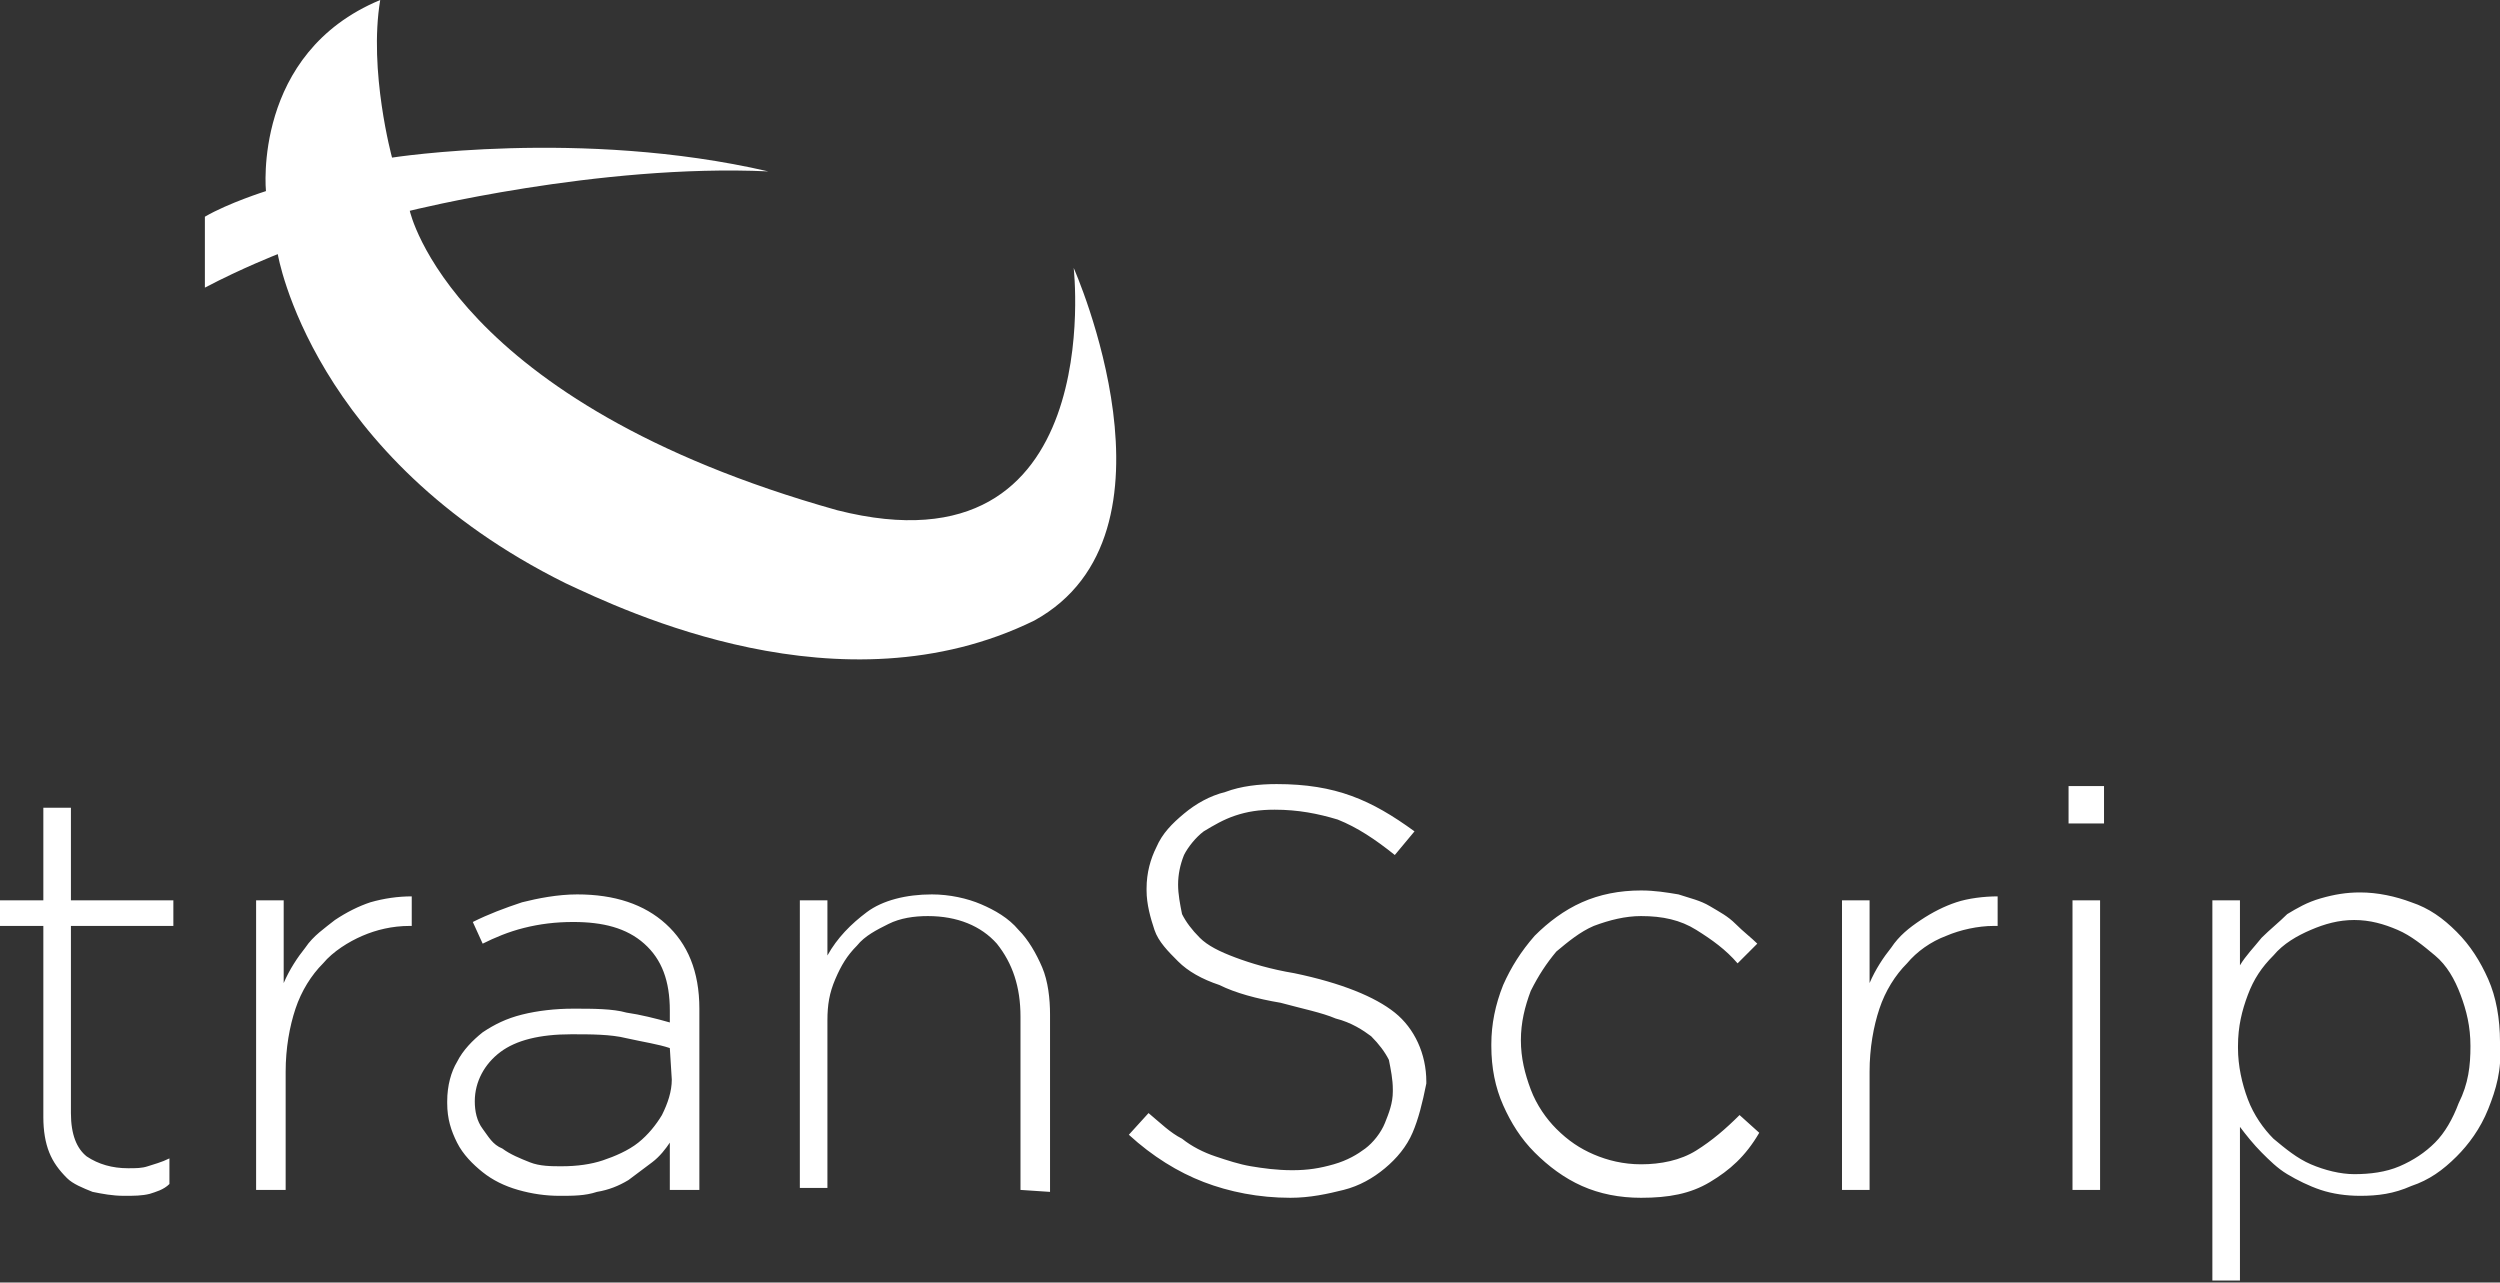
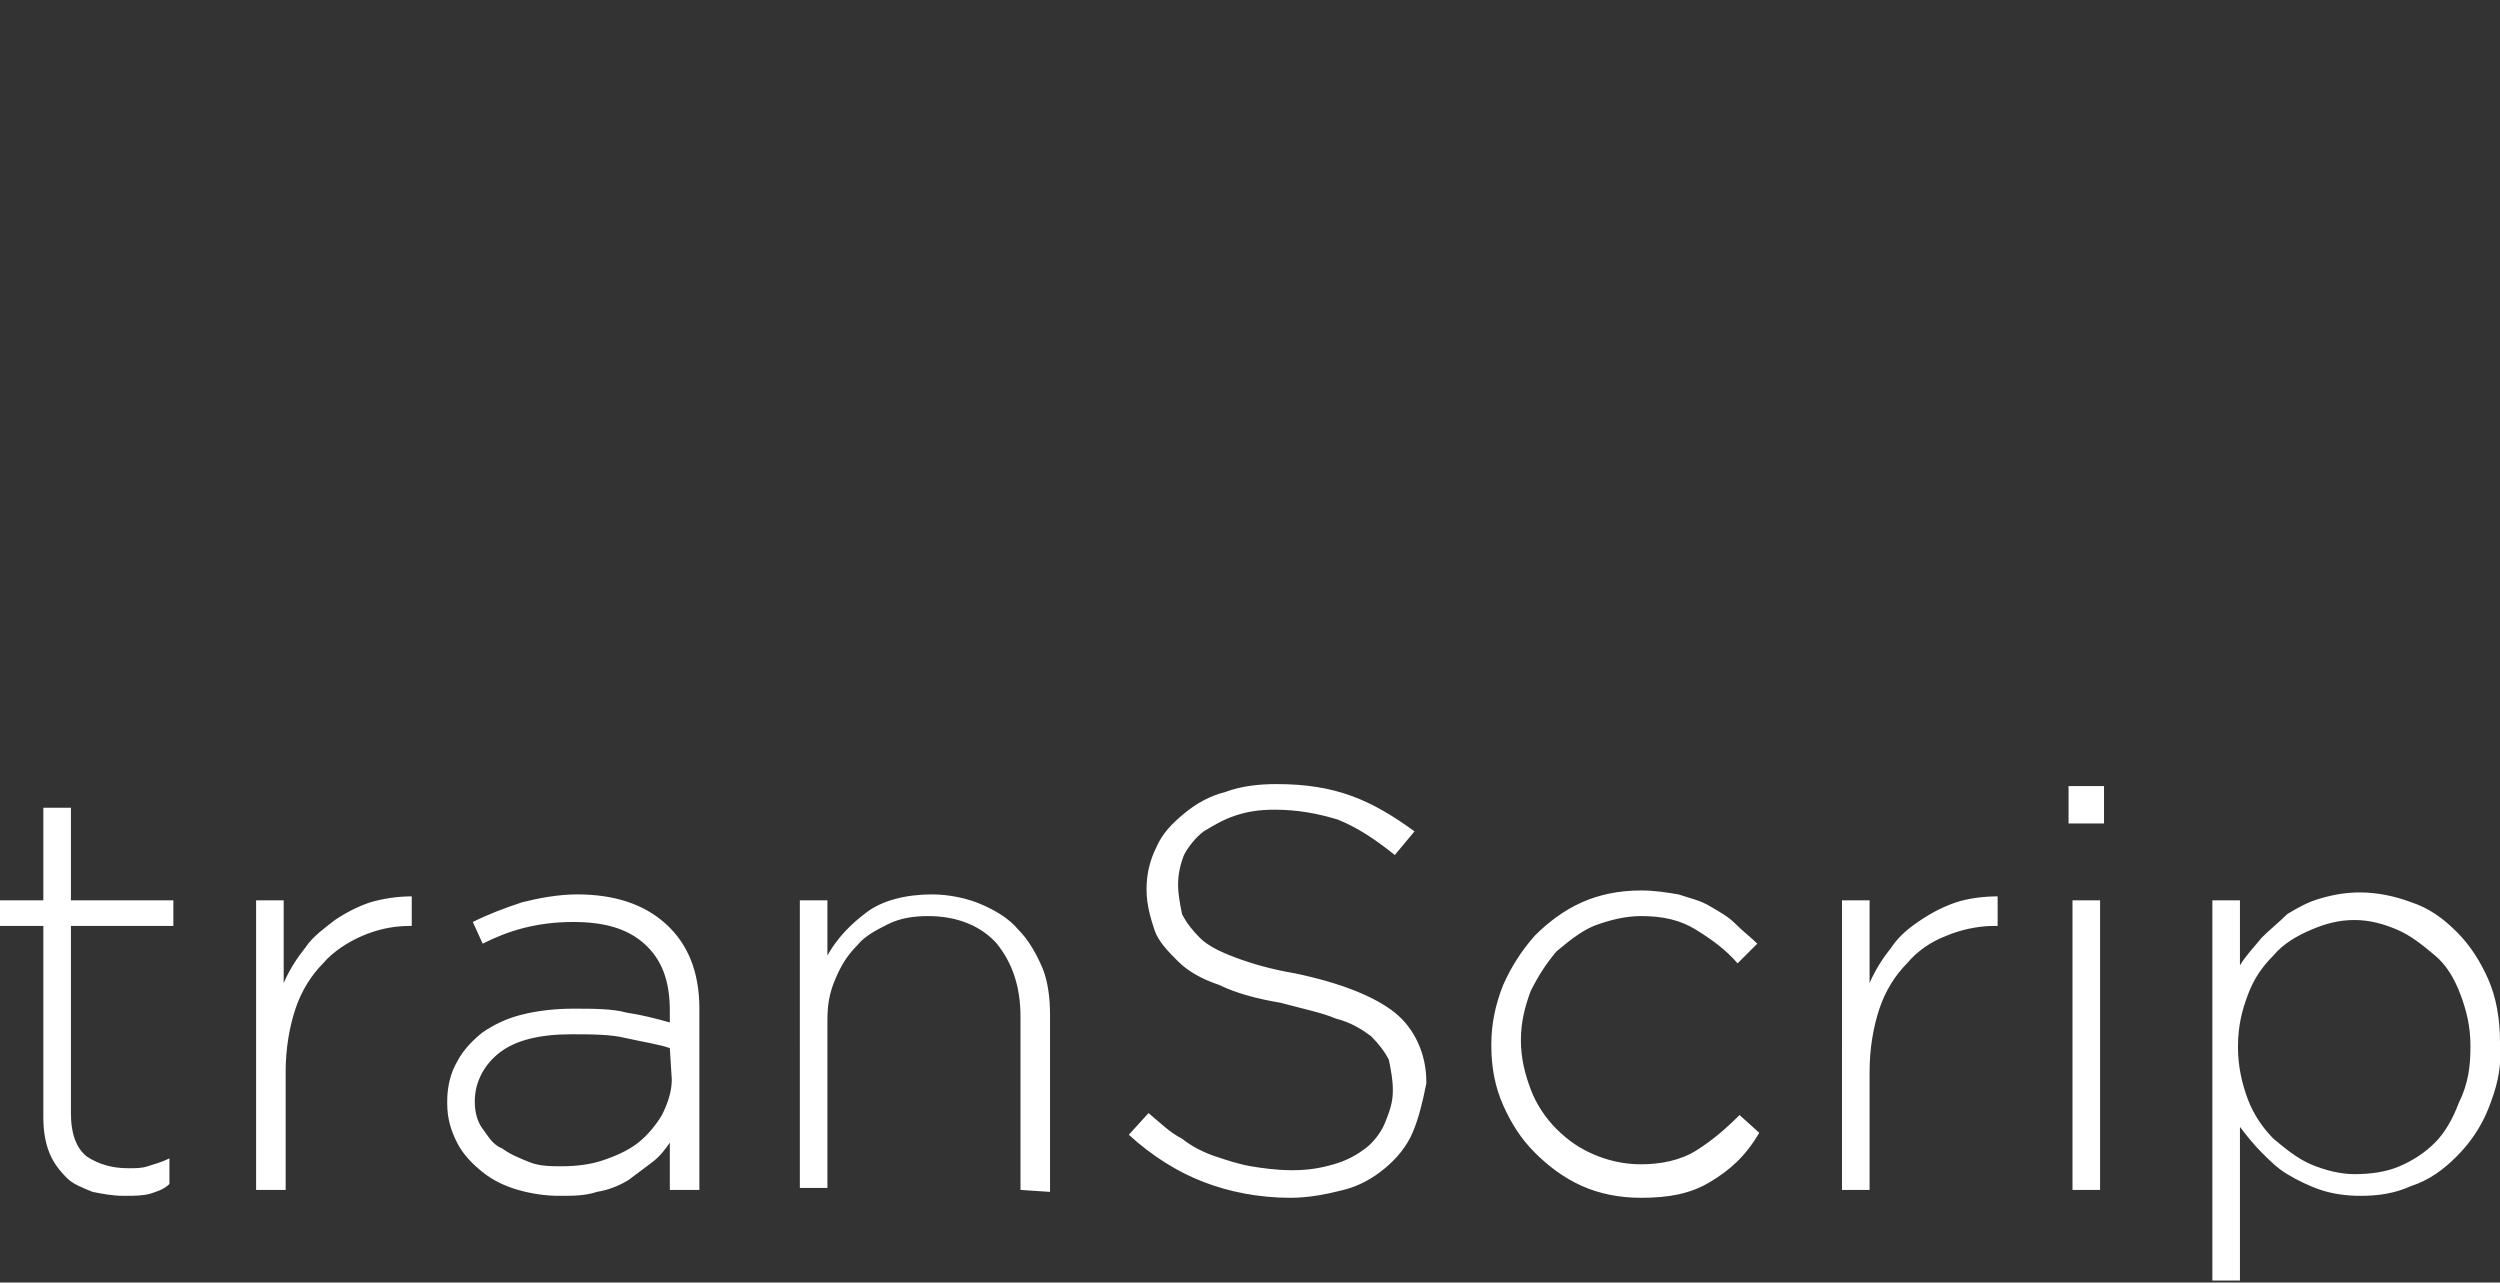
<svg xmlns="http://www.w3.org/2000/svg" version="1.1" id="a" x="0px" y="0px" viewBox="0 0 126.9 65.1" style="enable-background:new 0 0 126.9 65.1;" xml:space="preserve">
  <rect x="0" y="0" width="126.9" height="65.1" fill="#333333" stroke="none" />
  <style type="text/css">
	.st0{fill:#FFFFFF;}
</style>
-   <path class="st0" d="M19.9,8c0,0,9.6-1.5,19.1,0.7c-8.6-0.4-18.2,2-18.2,2s2.1,9.7,21.7,15.2c13.8,3.5,12-12.3,12-12.3  s6,13.5-2,17.9c-9.8,4.8-20.8-0.5-23.8-1.9c-12.9-6.4-14.6-16.7-14.6-16.7s-1.8,0.7-3.7,1.7c0-1.3,0-2.5,0-3.6  c1.2-0.7,3.1-1.3,3.1-1.3s-0.7-7,5.8-9.7C18.7,3.6,19.9,8,19.9,8" />
  <path class="st0" d="M125.4,53.1c0-1-0.2-1.8-0.5-2.6s-0.7-1.5-1.3-2s-1.2-1-1.9-1.3s-1.4-0.5-2.2-0.5s-1.5,0.2-2.2,0.5  s-1.4,0.7-1.9,1.3c-0.6,0.6-1,1.2-1.3,2s-0.5,1.6-0.5,2.6v0.1c0,0.9,0.2,1.8,0.5,2.6s0.8,1.5,1.3,2c0.6,0.5,1.2,1,1.9,1.3  c0.7,0.3,1.5,0.5,2.2,0.5c0.8,0,1.6-0.1,2.3-0.4c0.7-0.3,1.3-0.7,1.8-1.2s0.9-1.2,1.2-2C125.3,55,125.4,54.1,125.4,53.1L125.4,53.1  L125.4,53.1L125.4,53.1z M126.3,56.3c-0.4,1-1,1.8-1.6,2.4c-0.7,0.7-1.4,1.2-2.3,1.5c-0.9,0.4-1.7,0.5-2.6,0.5c-0.7,0-1.4-0.1-2-0.3  s-1.2-0.5-1.7-0.8s-0.9-0.7-1.3-1.1c-0.4-0.4-0.8-0.9-1.1-1.3V65h-1.4V45.7h1.4V49c0.3-0.5,0.7-0.9,1.1-1.4c0.4-0.4,0.9-0.8,1.3-1.2  c0.5-0.3,1-0.6,1.7-0.8s1.3-0.3,2-0.3c0.9,0,1.8,0.2,2.6,0.5c0.9,0.3,1.6,0.8,2.3,1.5s1.2,1.5,1.6,2.4s0.6,2,0.6,3.2V53  C127,54.3,126.7,55.3,126.3,56.3 M105.2,45.7h1.4v14.7h-1.4V45.7z M105,39.9h1.8v1.9H105V39.9z M101.2,47c-0.8,0-1.7,0.2-2.4,0.5  c-0.8,0.3-1.5,0.8-2,1.4c-0.6,0.6-1.1,1.4-1.4,2.3c-0.3,0.9-0.5,2-0.5,3.2v6h-1.4V45.7h1.4v4.2c0.3-0.7,0.7-1.3,1.1-1.8  c0.4-0.6,0.9-1,1.5-1.4s1.2-0.7,1.8-0.9s1.4-0.3,2.1-0.3V47C101.4,47,101.2,47,101.2,47z M86.8,60c-1,0.6-2.1,0.8-3.5,0.8  c-1.1,0-2.1-0.2-3-0.6c-0.9-0.4-1.7-1-2.4-1.7c-0.7-0.7-1.2-1.5-1.6-2.4s-0.6-1.9-0.6-3V53c0-1,0.2-2,0.6-3c0.4-0.9,0.9-1.7,1.6-2.5  c0.7-0.7,1.5-1.3,2.4-1.7s1.9-0.6,3-0.6c0.7,0,1.3,0.1,1.9,0.2c0.6,0.2,1.1,0.3,1.6,0.6s0.9,0.5,1.3,0.9s0.8,0.7,1.1,1l-1,1  c-0.6-0.7-1.3-1.2-2.1-1.7c-0.8-0.5-1.7-0.7-2.8-0.7c-0.8,0-1.6,0.2-2.4,0.5c-0.7,0.3-1.3,0.8-1.9,1.3c-0.5,0.6-0.9,1.2-1.3,2  c-0.3,0.8-0.5,1.6-0.5,2.5l0,0c0,0.9,0.2,1.7,0.5,2.5s0.8,1.5,1.3,2c0.6,0.6,1.2,1,1.9,1.3c0.7,0.3,1.5,0.5,2.4,0.5  c1,0,2-0.2,2.8-0.7s1.5-1.1,2.2-1.8l1,0.9C88.6,58.7,87.8,59.4,86.8,60 M71.7,57.5c-0.3,0.7-0.8,1.3-1.4,1.8s-1.3,0.9-2.1,1.1  s-1.7,0.4-2.7,0.4c-1.6,0-3.1-0.3-4.4-0.8s-2.6-1.3-3.8-2.4l1-1.1c0.6,0.5,1.1,1,1.7,1.3c0.5,0.4,1.1,0.7,1.7,0.9  c0.6,0.2,1.2,0.4,1.8,0.5s1.3,0.2,2.1,0.2s1.4-0.1,2.1-0.3s1.2-0.5,1.6-0.8s0.8-0.8,1-1.3s0.4-1,0.4-1.6v-0.1c0-0.5-0.1-1-0.2-1.5  c-0.2-0.4-0.5-0.8-0.9-1.2c-0.4-0.3-1-0.7-1.8-0.9c-0.7-0.3-1.7-0.5-2.8-0.8c-1.2-0.2-2.3-0.5-3.1-0.9c-0.9-0.3-1.6-0.7-2.1-1.2  s-1-1-1.2-1.6s-0.4-1.3-0.4-2v-0.1c0-0.8,0.2-1.5,0.5-2.1c0.3-0.7,0.8-1.2,1.4-1.7c0.6-0.5,1.3-0.9,2.1-1.1c0.8-0.3,1.7-0.4,2.6-0.4  c1.5,0,2.7,0.2,3.8,0.6s2.1,1,3.2,1.8l-1,1.2c-1-0.8-1.9-1.4-2.9-1.8c-1-0.3-2-0.5-3.2-0.5c-0.8,0-1.4,0.1-2,0.3s-1.1,0.5-1.6,0.8  c-0.4,0.3-0.8,0.8-1,1.2c-0.2,0.5-0.3,1-0.3,1.5l0,0c0,0.5,0.1,1,0.2,1.5c0.2,0.4,0.5,0.8,0.9,1.2s1,0.7,1.8,1s1.8,0.6,3,0.8  c2.4,0.5,4.1,1.2,5.1,2s1.6,2.1,1.6,3.5V55C72.2,56,72,56.8,71.7,57.5 M51.8,60.4v-8.8c0-1.5-0.4-2.7-1.2-3.7  c-0.8-0.9-2-1.4-3.5-1.4c-0.7,0-1.4,0.1-2,0.4s-1.2,0.6-1.6,1.1c-0.5,0.5-0.8,1-1.1,1.7S42,51,42,51.8v8.5h-1.4V45.7H42v2.8  c0.5-0.9,1.2-1.6,2-2.2c0.8-0.6,2-0.9,3.3-0.9c0.9,0,1.8,0.2,2.5,0.5s1.4,0.7,1.9,1.3c0.5,0.5,0.9,1.2,1.2,1.9s0.4,1.6,0.4,2.4v9  L51.8,60.4L51.8,60.4L51.8,60.4z M34,53.2c-0.6-0.2-1.3-0.3-2.2-0.5C31,52.5,30,52.5,29,52.5c-1.6,0-2.8,0.3-3.6,0.9  c-0.8,0.6-1.3,1.5-1.3,2.5l0,0c0,0.5,0.1,1,0.4,1.4s0.5,0.8,1,1c0.4,0.3,0.9,0.5,1.4,0.7s1.1,0.2,1.6,0.2c0.8,0,1.5-0.1,2.1-0.3  s1.3-0.5,1.8-0.9c0.5-0.4,0.9-0.9,1.2-1.4c0.3-0.6,0.5-1.2,0.5-1.8L34,53.2L34,53.2L34,53.2z M34,60.4V58c-0.2,0.3-0.5,0.7-0.9,1  s-0.8,0.6-1.2,0.9c-0.5,0.3-1,0.5-1.6,0.6c-0.6,0.2-1.2,0.2-1.9,0.2s-1.4-0.1-2.1-0.3s-1.3-0.5-1.8-0.9s-1-0.9-1.3-1.5  s-0.5-1.2-0.5-2v-0.1c0-0.8,0.2-1.5,0.5-2c0.3-0.6,0.8-1.1,1.3-1.5c0.6-0.4,1.2-0.7,2-0.9s1.7-0.3,2.6-0.3c1,0,2,0,2.7,0.2  c0.7,0.1,1.5,0.3,2.2,0.5v-0.6c0-1.5-0.4-2.6-1.3-3.4s-2.1-1.1-3.6-1.1c-0.9,0-1.7,0.1-2.5,0.3s-1.5,0.5-2.1,0.8L24,46.8  c0.8-0.4,1.6-0.7,2.5-1c0.8-0.2,1.8-0.4,2.8-0.4c1.9,0,3.4,0.5,4.5,1.5s1.7,2.4,1.7,4.3v9.2L34,60.4L34,60.4z M20.8,47  c-0.9,0-1.7,0.2-2.4,0.5s-1.5,0.8-2,1.4c-0.6,0.6-1.1,1.4-1.4,2.3s-0.5,2-0.5,3.2v6H13V45.7h1.4v4.2c0.3-0.7,0.7-1.3,1.1-1.8  c0.4-0.6,1-1,1.5-1.4c0.6-0.4,1.2-0.7,1.8-0.9c0.7-0.2,1.4-0.3,2.1-0.3V47H20.8z M7.6,60.6c-0.4,0.1-0.8,0.1-1.3,0.1  c-0.6,0-1.1-0.1-1.6-0.2c-0.5-0.2-1-0.4-1.3-0.7C3,59.4,2.7,59,2.5,58.5s-0.3-1.1-0.3-1.8V47H0v-1.3h2.2V41h1.4v4.7h5.2V47H3.6v9.5  c0,1.1,0.3,1.8,0.8,2.2c0.6,0.4,1.3,0.6,2.1,0.6c0.4,0,0.7,0,1-0.1s0.7-0.2,1.1-0.4v1.3C8.3,60.4,7.9,60.5,7.6,60.6" />
</svg>